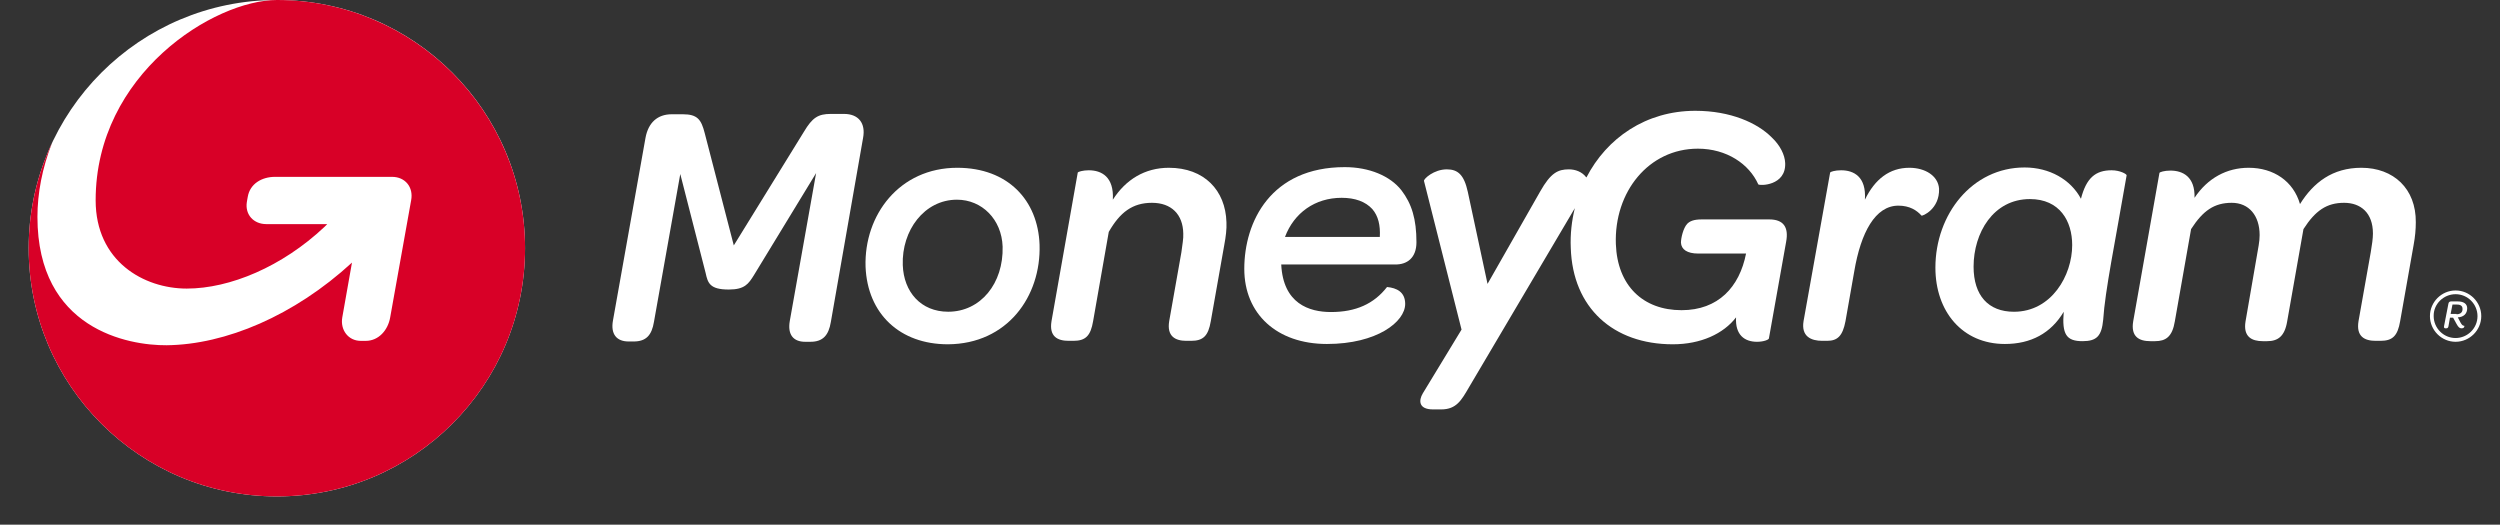
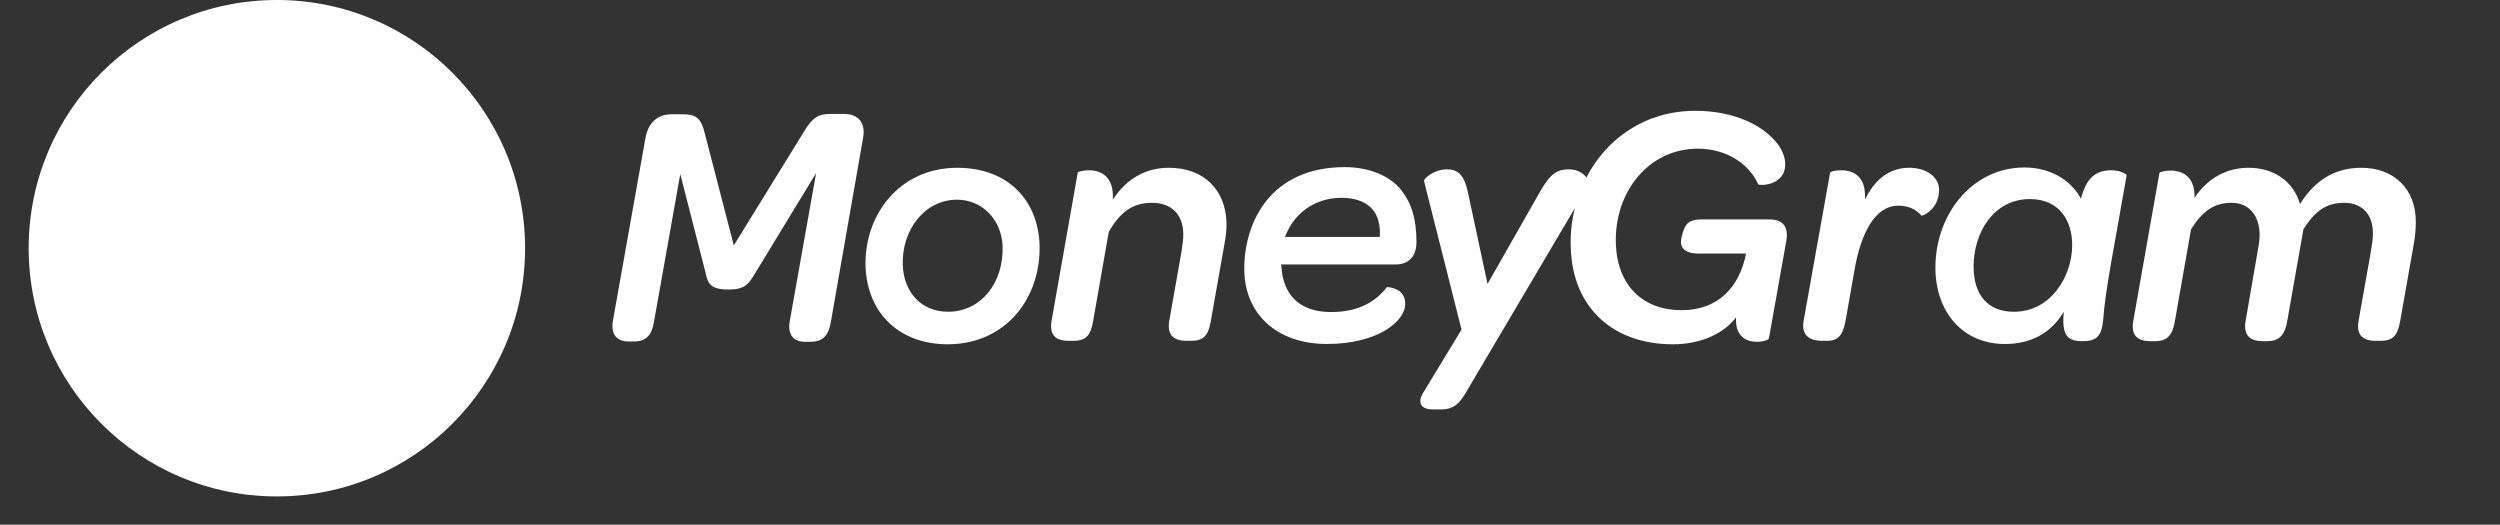
<svg xmlns="http://www.w3.org/2000/svg" width="81" height="17" viewBox="0 0 81 17" fill="none">
  <rect x="0" y="0" width="81" height="17" fill="#333333" stroke="none" />
  <path d="M27.345 3.691H26.919C26.503 3.691 26.32 3.813 26.047 4.269L23.775 7.951L22.832 4.31C22.72 3.874 22.599 3.702 22.122 3.702H21.767C21.3 3.702 21.006 3.975 20.915 4.462L19.86 10.384C19.779 10.831 19.982 11.064 20.367 11.064H20.53C20.935 11.064 21.118 10.861 21.189 10.425L22.041 5.638L22.862 8.843C22.933 9.168 22.994 9.381 23.613 9.381C24.13 9.381 24.252 9.198 24.434 8.904L26.442 5.608L25.59 10.395C25.509 10.851 25.712 11.074 26.087 11.074H26.259C26.665 11.074 26.848 10.861 26.919 10.435L27.963 4.472C28.054 3.996 27.821 3.691 27.345 3.691Z" fill="white" />
  <path d="M33.682 7.93C33.631 6.49 32.658 5.436 31.015 5.436C29.139 5.436 27.993 6.967 28.044 8.64C28.105 10.171 29.159 11.155 30.711 11.155C32.638 11.145 33.733 9.604 33.682 7.93ZM30.721 10.1C29.839 10.1 29.281 9.462 29.25 8.589C29.21 7.464 29.95 6.47 31.005 6.47C31.816 6.47 32.455 7.109 32.485 7.991C32.516 9.178 31.776 10.1 30.721 10.1Z" fill="white" />
  <path d="M37.871 5.436C37.091 5.436 36.472 5.821 36.056 6.47C36.097 5.73 35.691 5.517 35.275 5.517C35.083 5.517 34.931 5.567 34.92 5.588L34.069 10.405C33.987 10.902 34.261 11.043 34.626 11.043H34.778C35.174 11.043 35.336 10.881 35.417 10.405L35.924 7.514C36.289 6.876 36.695 6.571 37.324 6.571C37.953 6.571 38.328 6.947 38.338 7.565C38.348 7.727 38.307 7.93 38.277 8.174L37.882 10.405C37.8 10.902 38.084 11.043 38.439 11.043H38.591C38.987 11.043 39.149 10.881 39.23 10.405L39.666 7.94C39.717 7.667 39.748 7.423 39.737 7.2C39.707 6.166 39.017 5.436 37.871 5.436Z" fill="white" />
  <path d="M61.863 5.436C61.224 5.436 60.747 5.801 60.423 6.47C60.473 5.73 60.068 5.517 59.652 5.517C59.449 5.517 59.307 5.567 59.297 5.588L58.435 10.405C58.354 10.902 58.678 11.043 59.043 11.043H59.196C59.54 11.043 59.703 10.881 59.794 10.405L60.078 8.792C60.291 7.535 60.757 6.663 61.508 6.663C61.873 6.663 62.106 6.815 62.258 6.987C62.278 7.007 62.846 6.784 62.826 6.115C62.796 5.699 62.38 5.436 61.863 5.436Z" fill="white" />
  <path d="M68.416 5.517C67.889 5.517 67.595 5.771 67.423 6.44C67.088 5.811 66.398 5.426 65.597 5.426C63.894 5.426 62.707 6.947 62.707 8.671C62.707 10.091 63.579 11.145 64.958 11.145C65.8 11.145 66.449 10.8 66.865 10.101C66.804 10.831 66.946 11.054 67.473 11.054C67.94 11.054 68.092 10.882 68.143 10.364C68.204 9.411 68.528 7.86 68.903 5.679C68.903 5.639 68.69 5.517 68.416 5.517ZM65.252 10.101C64.421 10.101 63.944 9.573 63.944 8.64C63.944 7.545 64.583 6.45 65.77 6.45C66.733 6.45 67.139 7.16 67.139 7.941C67.139 8.924 66.469 10.101 65.252 10.101Z" fill="white" />
  <path d="M76.508 5.436C75.575 5.436 74.956 5.912 74.52 6.612C74.307 5.872 73.668 5.436 72.857 5.436C72.147 5.436 71.528 5.77 71.103 6.409C71.123 5.73 70.727 5.527 70.322 5.527C70.119 5.527 69.977 5.578 69.967 5.598L69.115 10.415C69.034 10.912 69.308 11.054 69.673 11.054H69.825C70.17 11.054 70.382 10.912 70.464 10.415L70.991 7.423C71.376 6.825 71.741 6.571 72.309 6.571C72.867 6.571 73.212 6.987 73.212 7.616C73.212 7.717 73.202 7.829 73.181 7.951L72.755 10.415C72.674 10.912 72.958 11.054 73.313 11.054H73.455C73.8 11.054 74.023 10.902 74.104 10.415L74.632 7.423C75.017 6.825 75.382 6.571 75.95 6.571C76.487 6.571 76.883 6.896 76.883 7.565C76.883 7.727 76.853 7.93 76.812 8.174L76.416 10.405C76.335 10.902 76.609 11.043 76.974 11.043H77.126C77.522 11.043 77.684 10.881 77.765 10.405L78.201 7.94C78.252 7.667 78.272 7.423 78.272 7.2C78.282 6.115 77.552 5.436 76.508 5.436Z" fill="white" />
  <path d="M45.893 7.849C45.893 7.098 45.741 6.602 45.406 6.165C45.041 5.699 44.362 5.415 43.571 5.415C41.177 5.415 40.315 7.18 40.315 8.711C40.315 10.171 41.37 11.145 42.993 11.145C44.615 11.145 45.528 10.425 45.528 9.847C45.528 9.461 45.254 9.329 44.94 9.299C44.514 9.847 43.926 10.11 43.124 10.11C42.415 10.11 41.573 9.837 41.512 8.569H45.193C45.589 8.579 45.893 8.356 45.893 7.849ZM44.706 7.676H41.634C41.928 6.896 42.607 6.409 43.469 6.409C43.905 6.409 44.24 6.531 44.463 6.774C44.656 6.997 44.727 7.301 44.706 7.676Z" fill="white" />
  <path d="M57.323 7.109H55.132C54.869 7.109 54.747 7.17 54.666 7.251C54.534 7.393 54.463 7.718 54.463 7.86C54.473 8.083 54.666 8.215 55.021 8.215H56.572C56.359 9.3 55.67 10.05 54.483 10.05C53.236 10.05 52.404 9.259 52.354 7.91C52.293 6.217 53.418 4.817 55.011 4.817C55.944 4.817 56.674 5.314 56.968 5.973C57.008 6.024 57.87 6.024 57.84 5.284C57.83 5.02 57.678 4.706 57.394 4.442C56.937 3.986 56.075 3.59 54.929 3.59C53.327 3.59 52.059 4.473 51.4 5.75C51.4 5.74 51.39 5.74 51.39 5.74C51.258 5.568 51.045 5.487 50.833 5.487C50.477 5.487 50.244 5.598 49.9 6.207L48.196 9.198L47.557 6.217C47.435 5.659 47.232 5.487 46.877 5.487C46.462 5.487 46.127 5.791 46.137 5.862L47.354 10.679L46.097 12.748C45.965 12.971 45.955 13.265 46.431 13.265H46.695C47.192 13.265 47.354 12.961 47.597 12.545L51.025 6.744C50.924 7.15 50.873 7.586 50.893 8.032C50.954 9.979 52.273 11.155 54.199 11.155C55.112 11.155 55.842 10.811 56.248 10.283C56.217 10.851 56.522 11.074 56.927 11.074C57.15 11.074 57.313 11.003 57.313 10.963L57.87 7.839C57.962 7.353 57.779 7.109 57.323 7.109Z" fill="white" />
-   <path d="M79.724 10.456C79.765 10.527 79.795 10.557 79.846 10.557C79.846 10.557 79.856 10.638 79.755 10.638C79.694 10.638 79.653 10.608 79.592 10.496L79.481 10.293H79.379L79.329 10.577C79.319 10.618 79.298 10.638 79.258 10.638H79.237C79.197 10.638 79.177 10.618 79.187 10.567L79.329 9.837C79.339 9.786 79.369 9.766 79.42 9.766H79.633C79.826 9.766 79.937 9.847 79.937 9.989C79.937 10.162 79.826 10.273 79.633 10.283L79.724 10.456ZM79.592 10.182C79.724 10.182 79.795 10.111 79.785 9.999C79.785 9.918 79.724 9.868 79.613 9.868H79.46L79.4 10.172H79.592V10.182Z" fill="white" />
-   <path d="M79.561 9.532C79.957 9.532 80.271 9.857 80.271 10.242C80.271 10.638 79.946 10.952 79.561 10.952C79.166 10.952 78.851 10.628 78.851 10.242C78.841 9.857 79.166 9.532 79.561 9.532ZM79.561 9.411C79.105 9.411 78.73 9.786 78.73 10.242C78.73 10.699 79.105 11.074 79.561 11.074C80.017 11.074 80.393 10.699 80.393 10.242C80.393 9.786 80.017 9.411 79.561 9.411Z" fill="white" />
  <path d="M8.971 16.084C13.412 16.084 17.012 12.483 17.012 8.042C17.012 3.6 13.412 0 8.971 0C4.529 0 0.929 3.6 0.929 8.042C0.929 12.483 4.529 16.084 8.971 16.084Z" fill="white" />
-   <path d="M17.012 8.042C17.012 12.484 13.412 16.084 8.971 16.084C4.529 16.084 0.929 12.484 0.929 8.042C0.929 6.815 1.203 5.659 1.689 4.624C1.365 5.446 1.213 6.267 1.213 7.028C1.213 10.668 4.154 11.196 5.401 11.186C7.307 11.165 9.528 10.232 11.404 8.508C11.404 8.508 11.161 9.867 11.09 10.283C11.019 10.689 11.283 11.044 11.688 11.044H11.851C12.266 11.044 12.571 10.699 12.642 10.283L13.321 6.49C13.402 6.064 13.128 5.73 12.703 5.73H8.91C8.484 5.73 8.098 5.953 8.027 6.379C8.027 6.399 7.997 6.521 7.997 6.551C7.936 6.957 8.22 7.261 8.626 7.261H10.603C10.573 7.291 10.542 7.322 10.512 7.352C9.143 8.64 7.449 9.35 6.05 9.35C4.661 9.35 3.099 8.468 3.099 6.49C3.099 2.383 6.952 0 8.971 0C13.402 0 17.012 3.6 17.012 8.042Z" fill="#D80027" />
</svg>